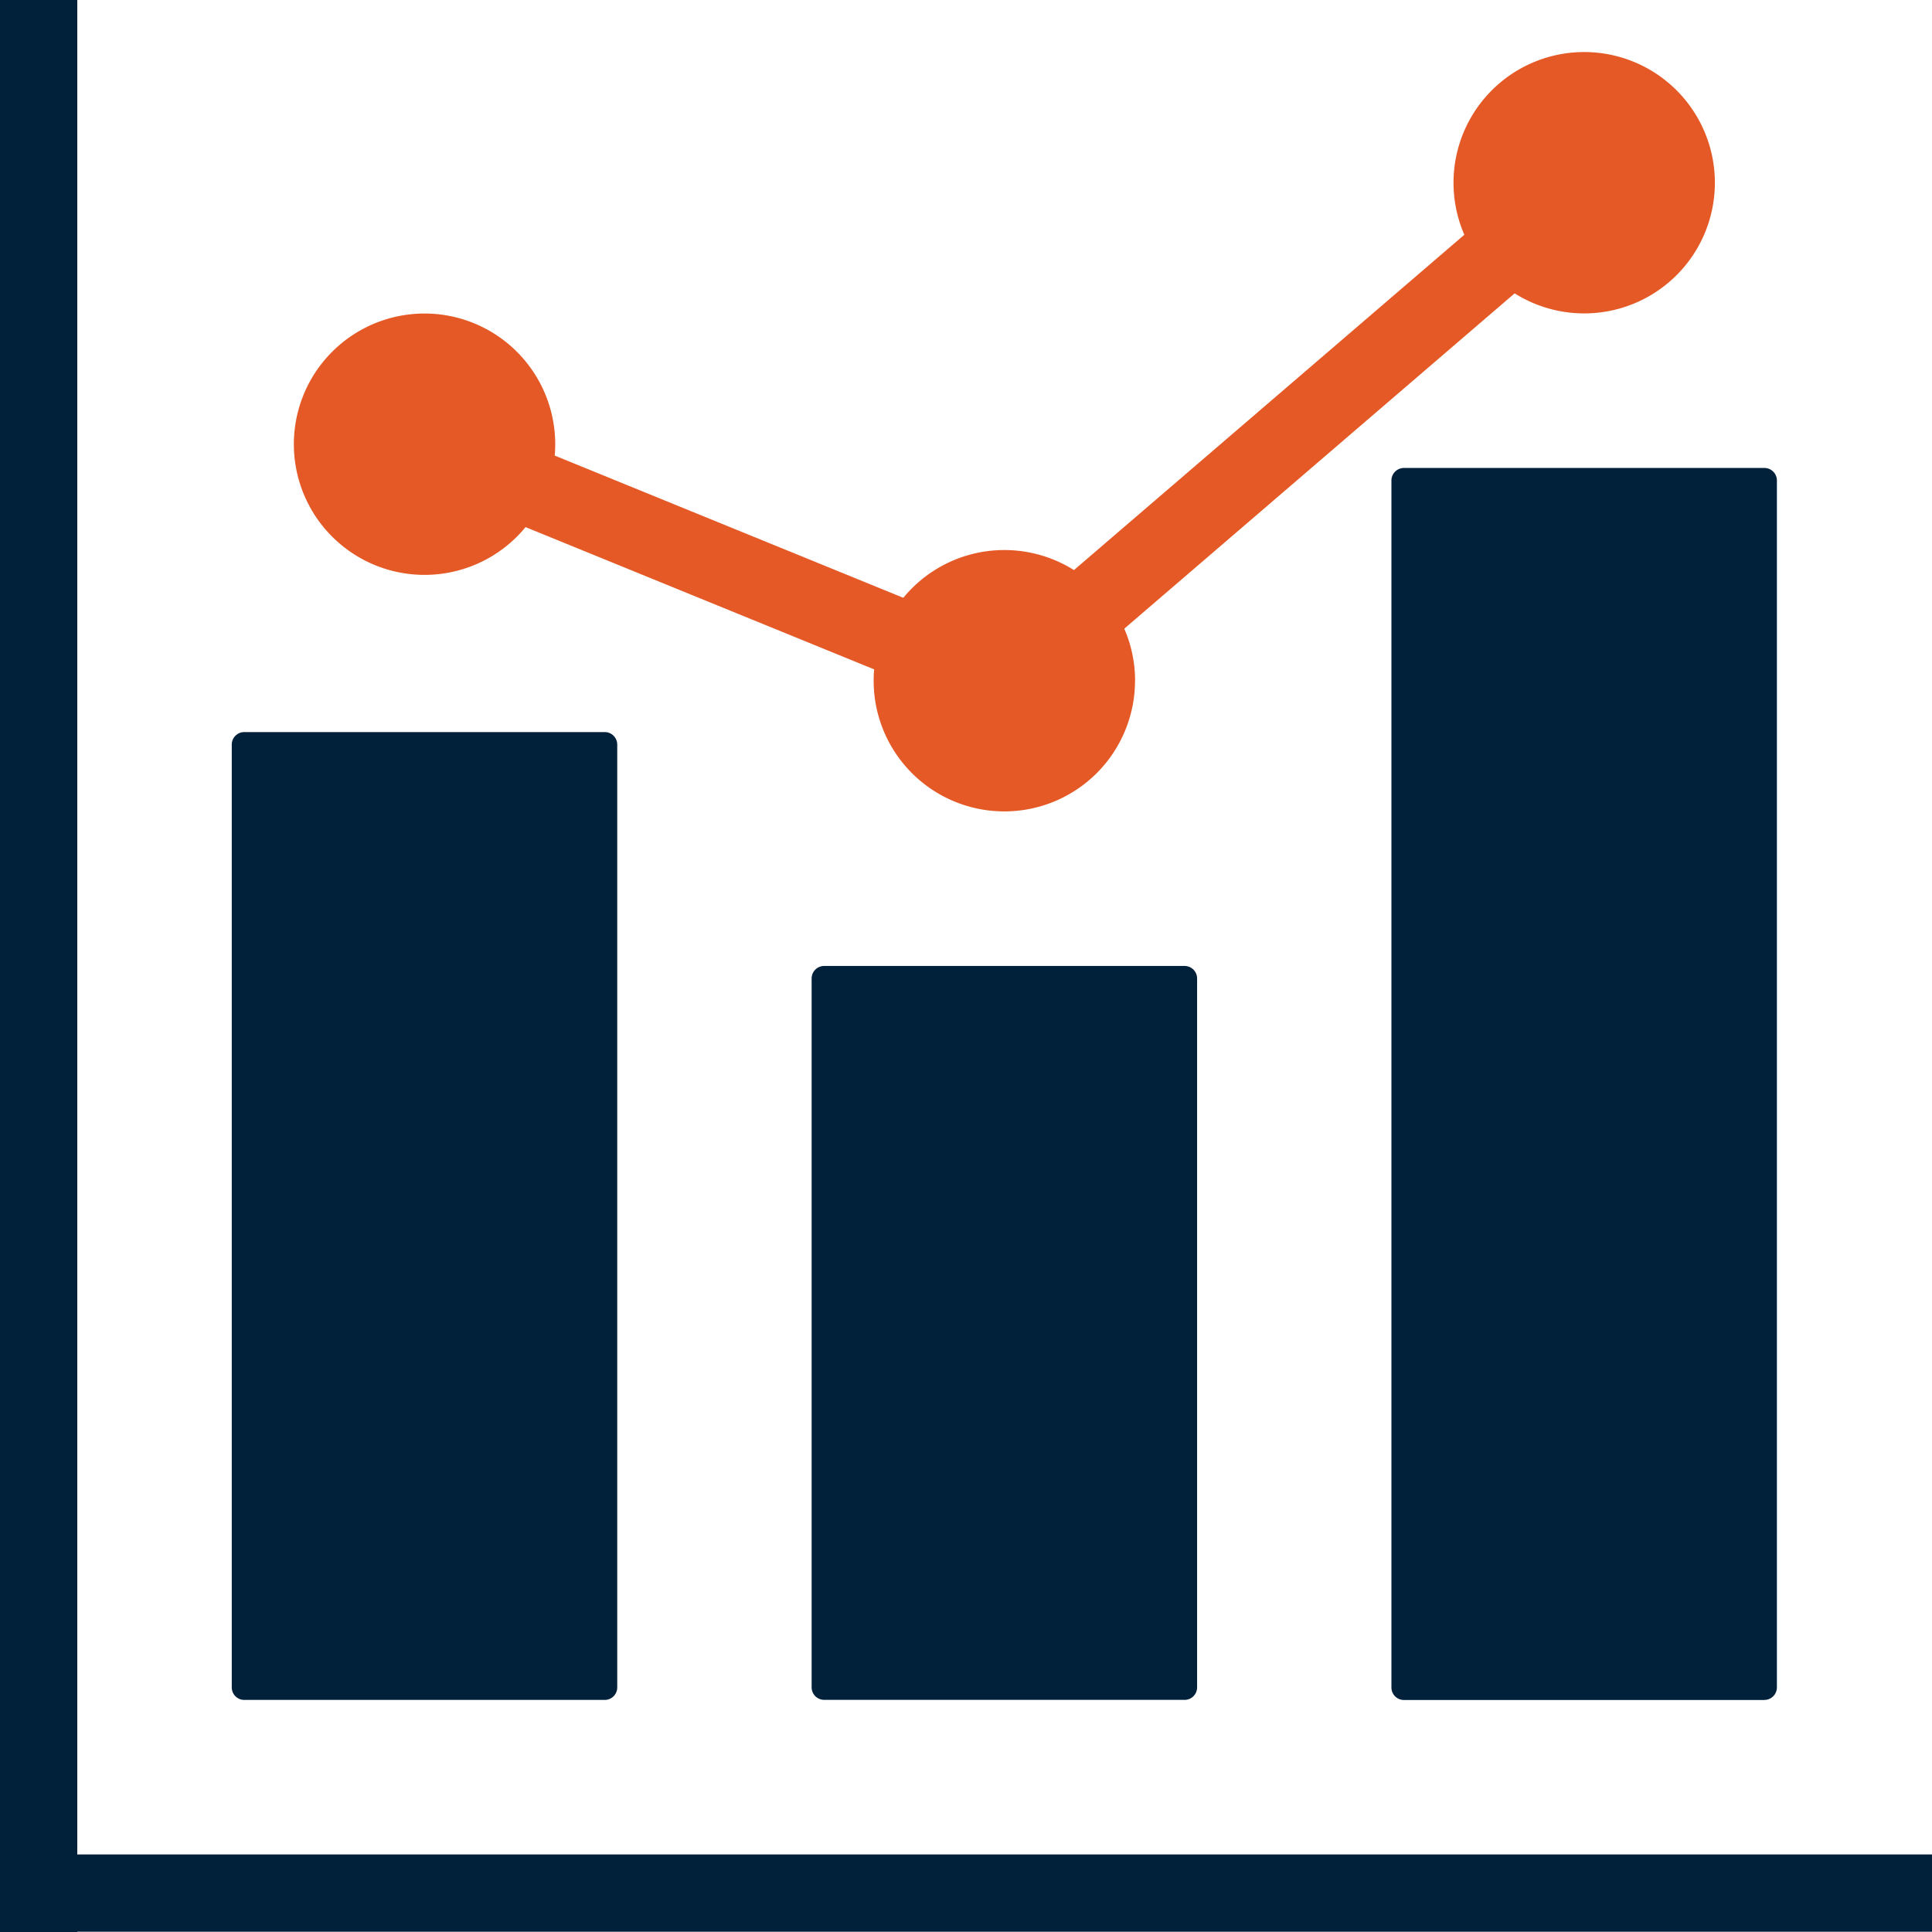
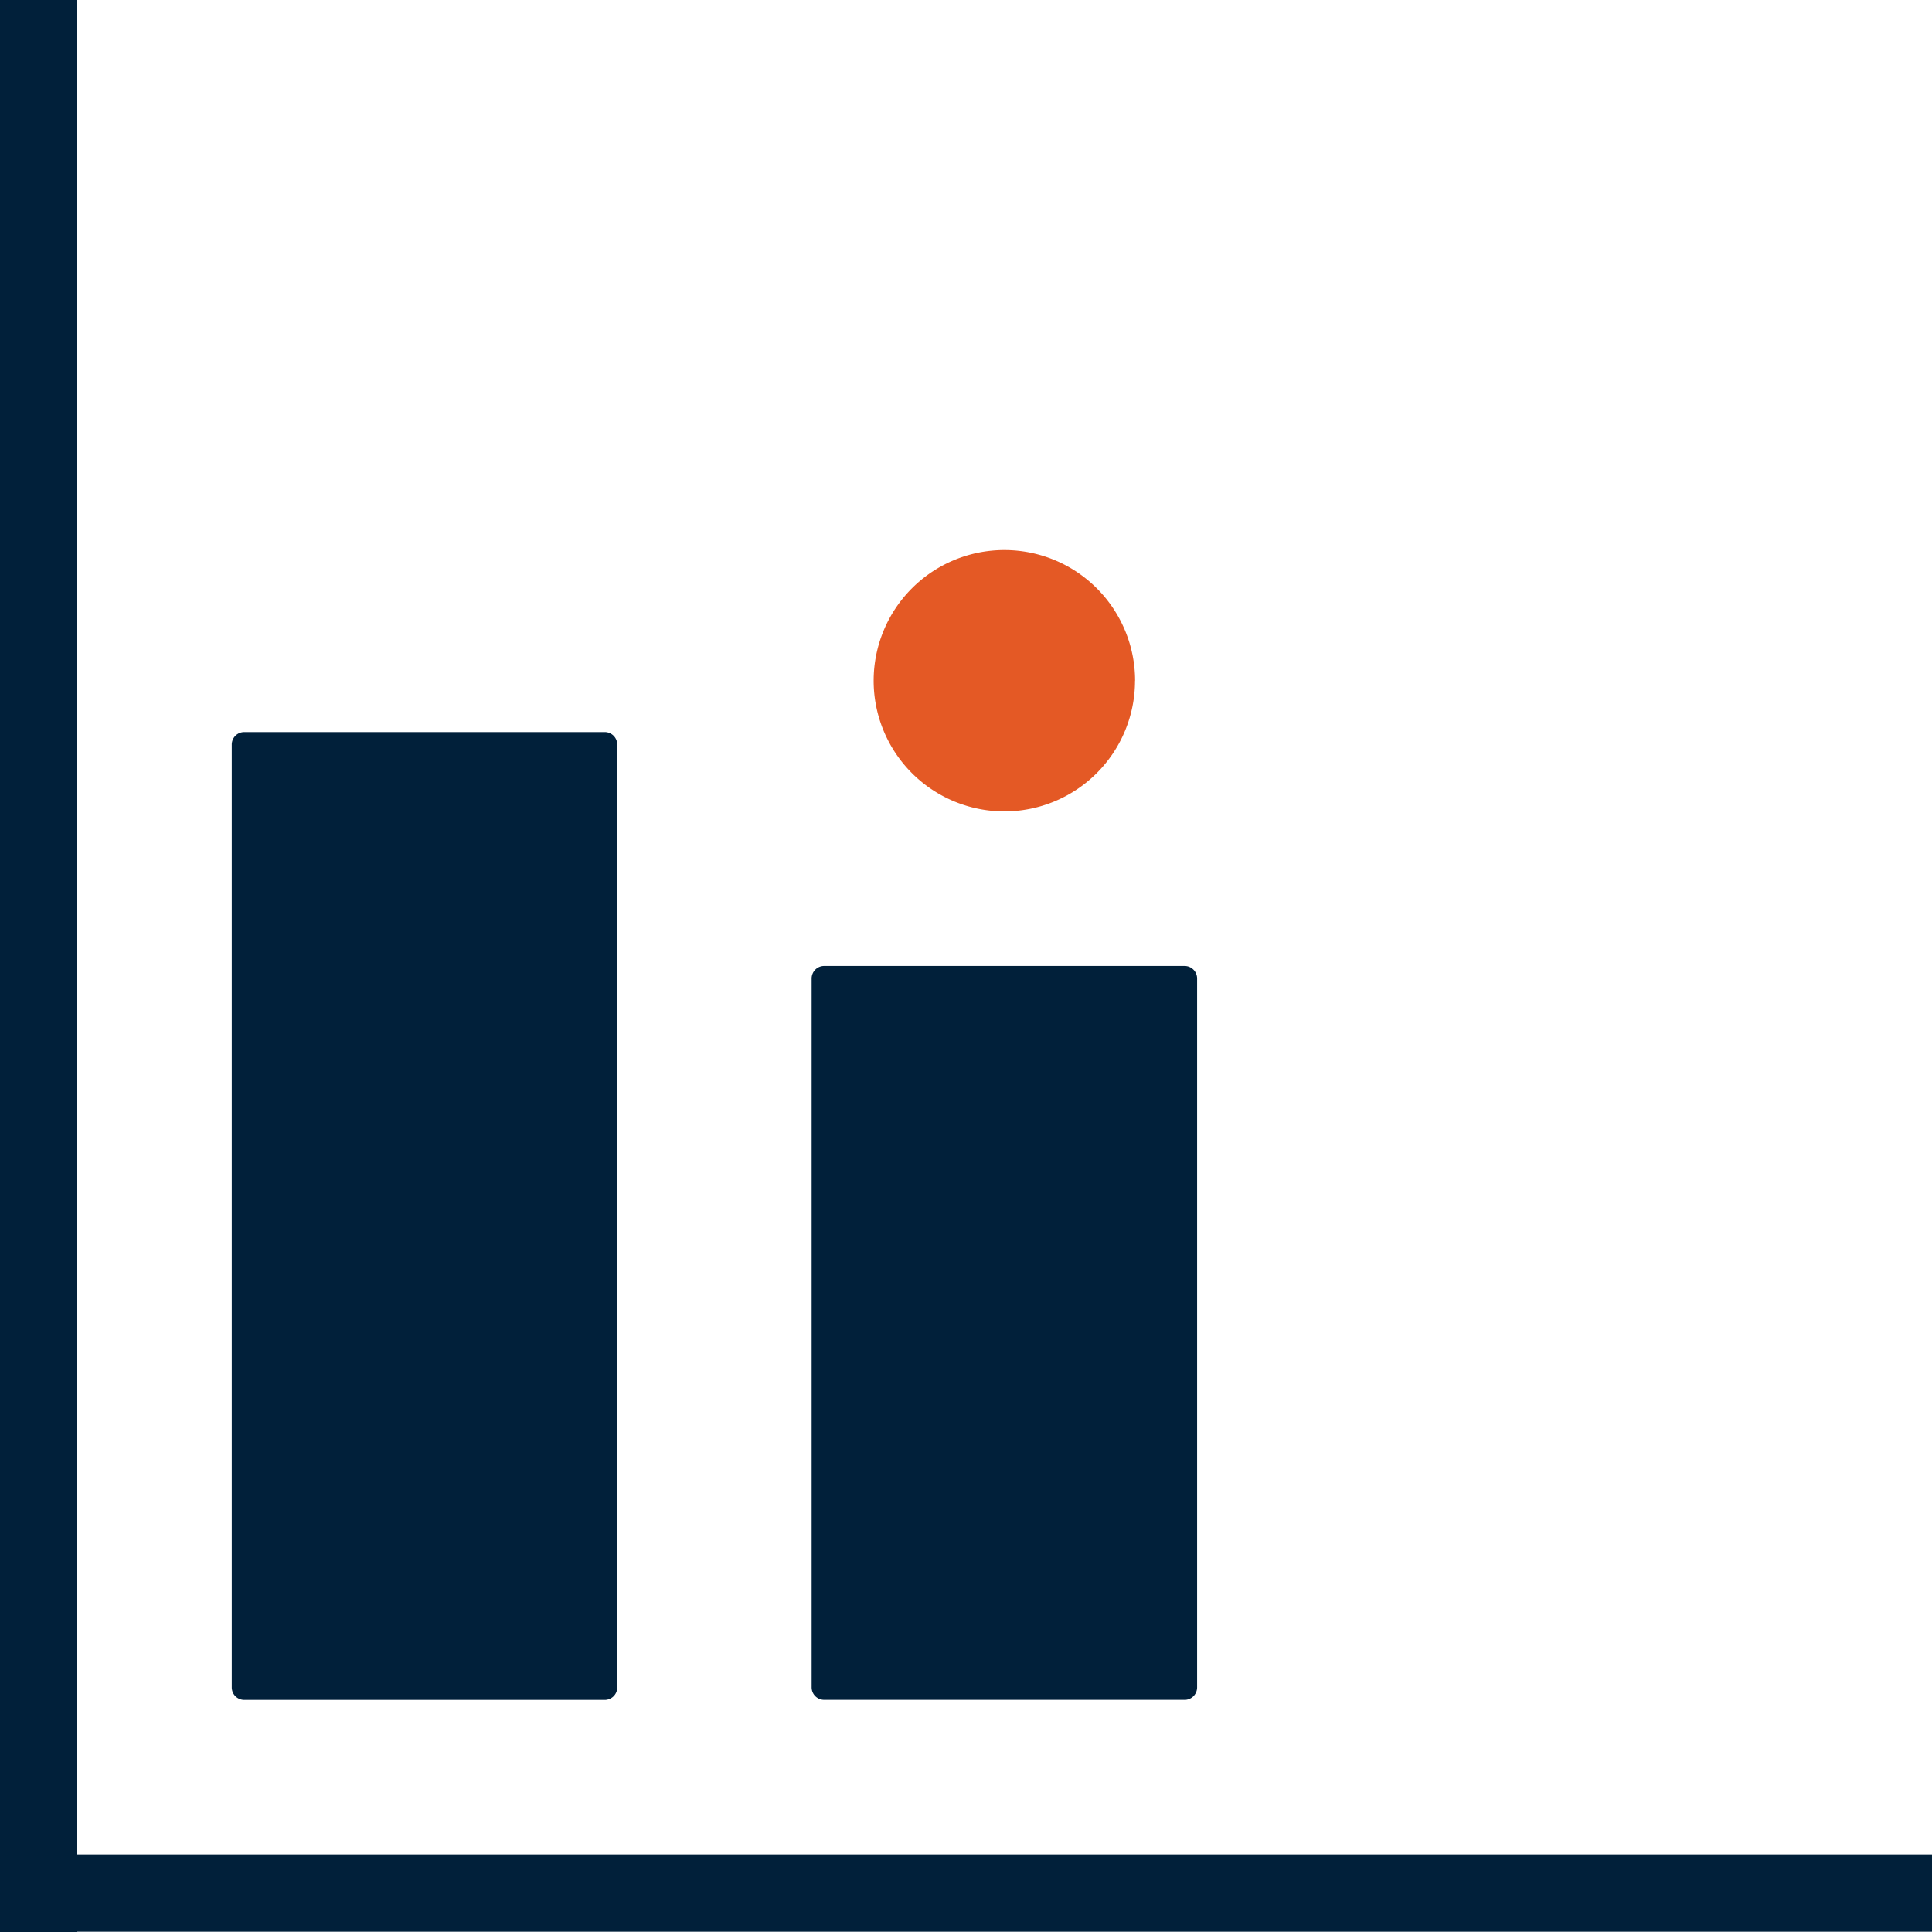
<svg xmlns="http://www.w3.org/2000/svg" width="50" height="50" viewBox="0 0 50 50">
  <defs>
    <clipPath id="clip-path">
      <rect id="Rectangle_707" data-name="Rectangle 707" width="49.999" height="49.999" fill="#01203a" />
    </clipPath>
  </defs>
  <g id="Group_1466" data-name="Group 1466" transform="translate(-3059 -1123.373)">
    <g id="Group_1461" data-name="Group 1461" transform="translate(3059 1123.373)">
      <path id="Path_14236" data-name="Path 14236" d="M0,0V50H2v-.007H50v-2H2V0Z" fill="#01203a" />
      <g id="Group_1355" data-name="Group 1355" transform="translate(0 0)">
        <g id="Group_1354" data-name="Group 1354" clip-path="url(#clip-path)">
          <path id="Path_14237" data-name="Path 14237" d="M15.652,44H6.324A.324.324,0,0,1,6,43.676v-24.4a.324.324,0,0,1,.324-.324h9.328a.324.324,0,0,1,.324.324v24.4a.324.324,0,0,1-.324.324" transform="translate(-0.002 -0.006)" fill="#01203a" />
          <path id="Path_14238" data-name="Path 14238" d="M30.663,44H21.335a.324.324,0,0,1-.324-.324V25.331a.324.324,0,0,1,.324-.324h9.328a.324.324,0,0,1,.324.324V43.677a.324.324,0,0,1-.324.324" transform="translate(-0.006 -0.008)" fill="#01203a" />
-           <path id="Path_14239" data-name="Path 14239" d="M45.673,44H36.345a.324.324,0,0,1-.324-.324V12.439a.324.324,0,0,1,.324-.324h9.328a.324.324,0,0,1,.324.324V43.674a.324.324,0,0,1-.324.324" transform="translate(-0.011 -0.004)" fill="#01203a" />
-           <path id="Path_14240" data-name="Path 14240" d="M14.371,11.5a3.382,3.382,0,1,1-3.383-3.383A3.383,3.383,0,0,1,14.371,11.5" transform="translate(-0.002 -0.003)" fill="#e45925" />
          <path id="Path_14241" data-name="Path 14241" d="M29.381,17.623A3.382,3.382,0,1,1,26,14.24a3.383,3.383,0,0,1,3.383,3.383" transform="translate(-0.007 -0.005)" fill="#e45925" />
-           <path id="Path_14242" data-name="Path 14242" d="M44.392,4.731a3.382,3.382,0,1,1-3.383-3.383,3.383,3.383,0,0,1,3.383,3.383" transform="translate(-0.011 -0.001)" fill="#e45925" />
-           <path id="Path_14243" data-name="Path 14243" d="M26.183,18.777,10.612,12.423l.756-1.851,14.44,5.892L40.351,3.972l1.3,1.518Z" transform="translate(-0.003 -0.002)" fill="#e45925" />
        </g>
      </g>
    </g>
  </g>
</svg>